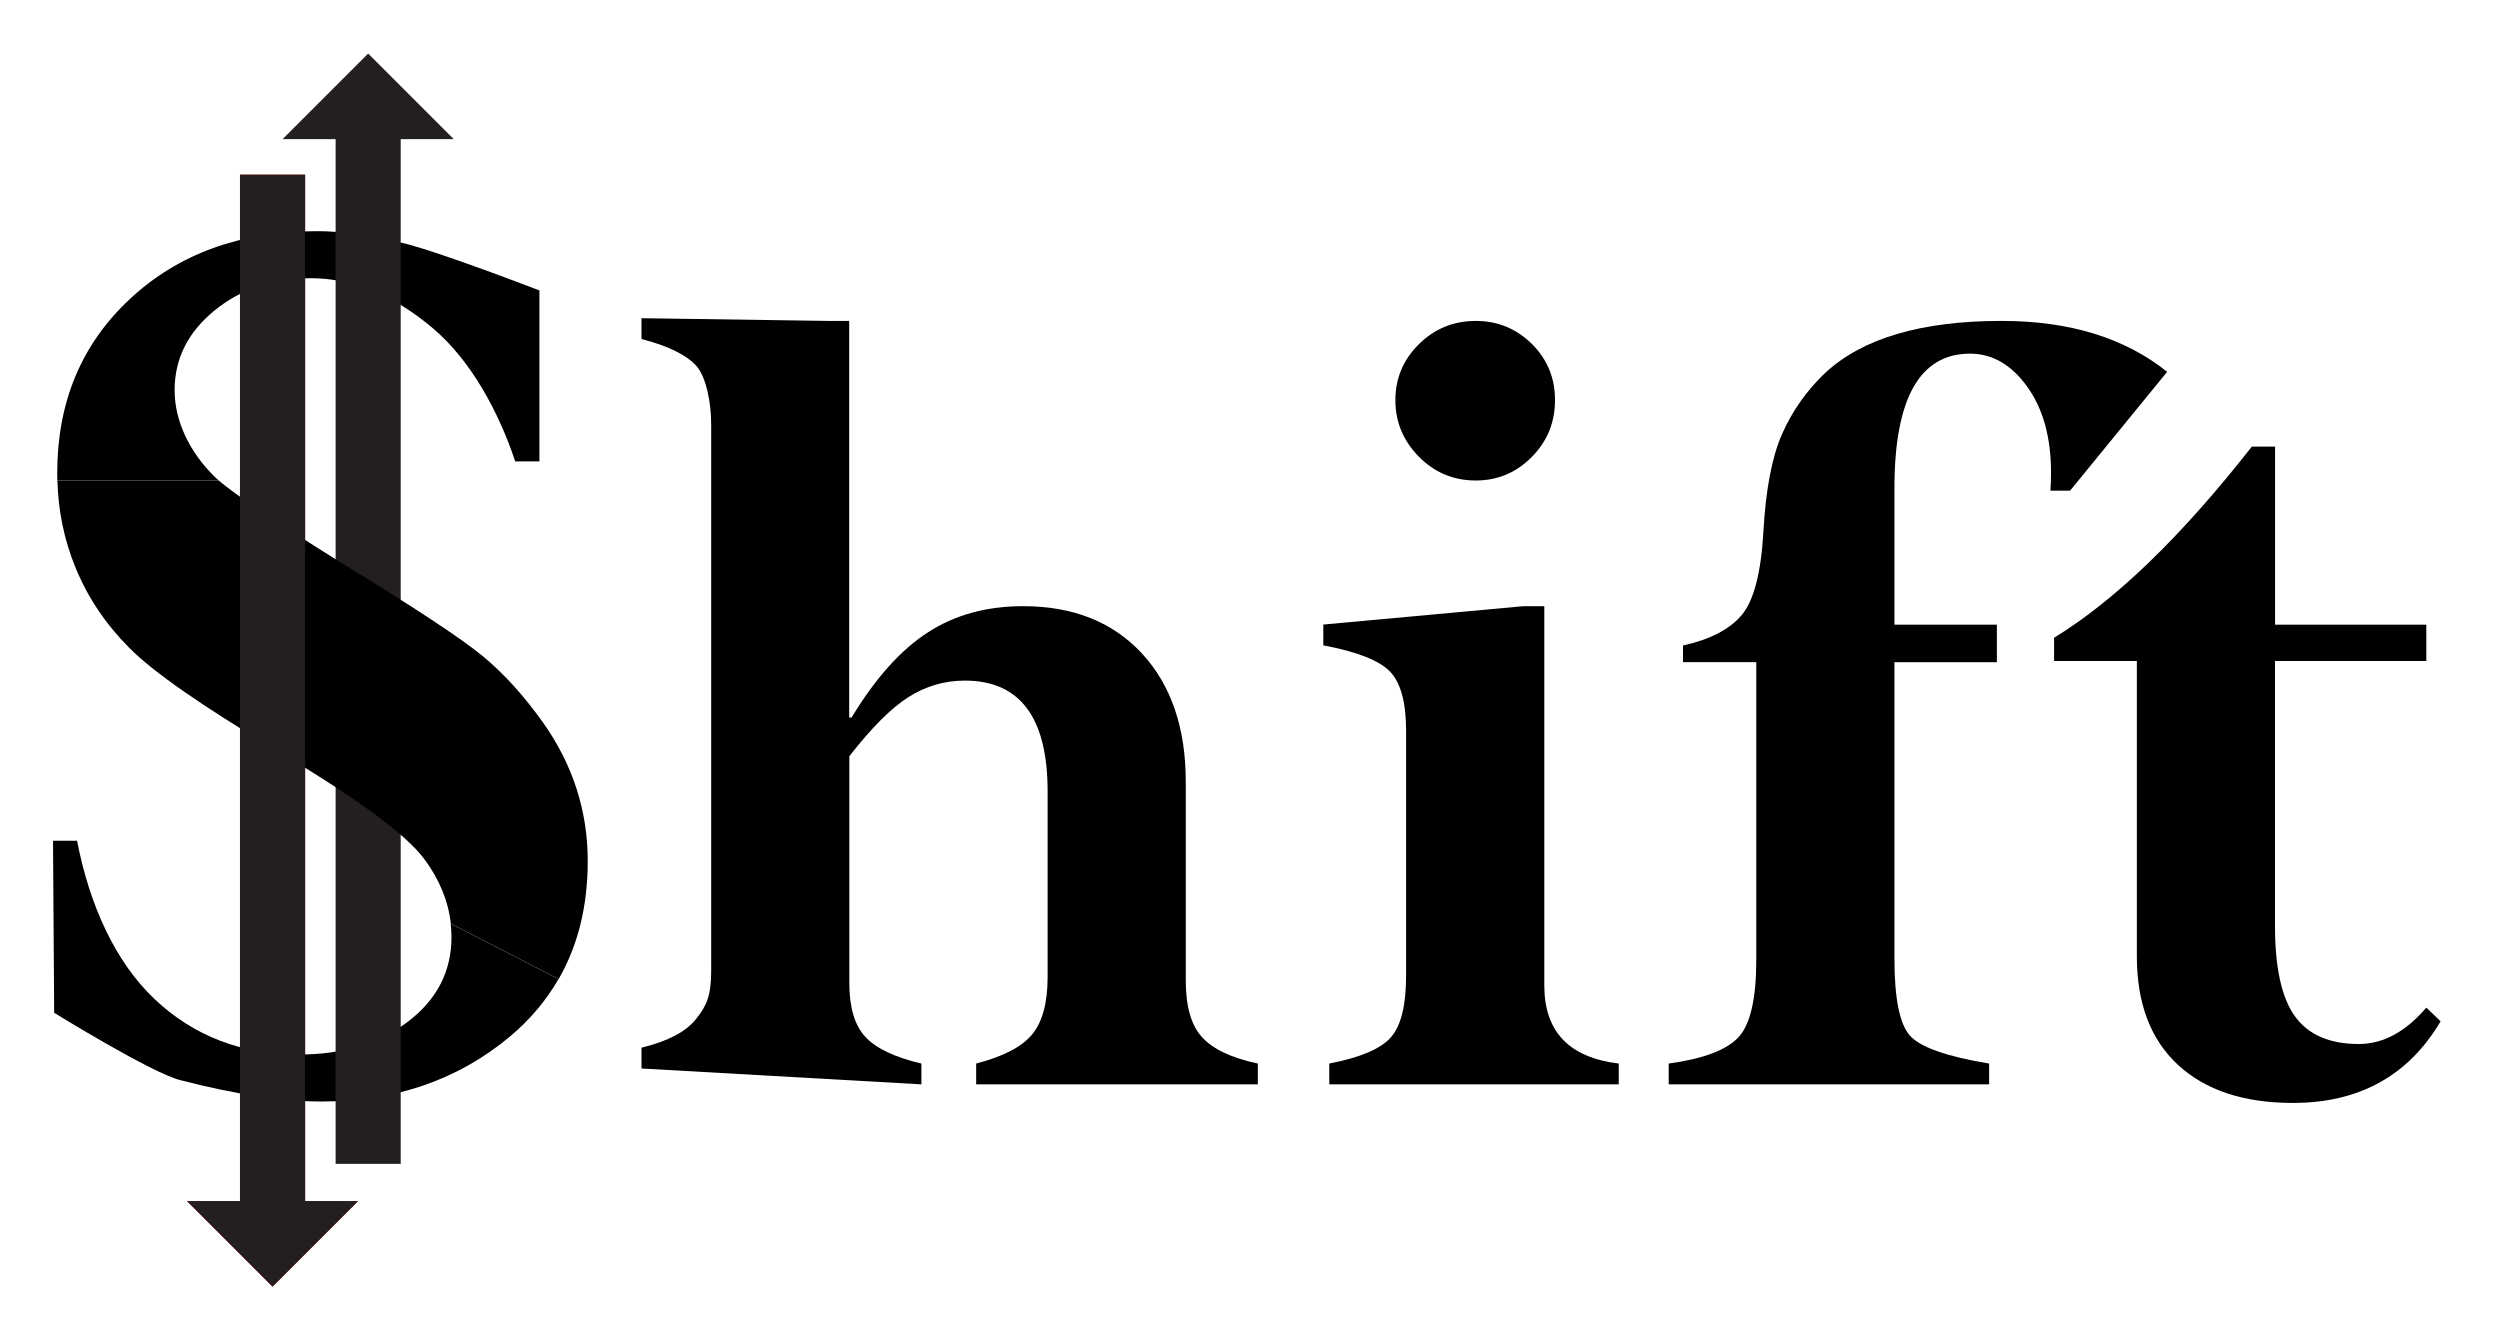
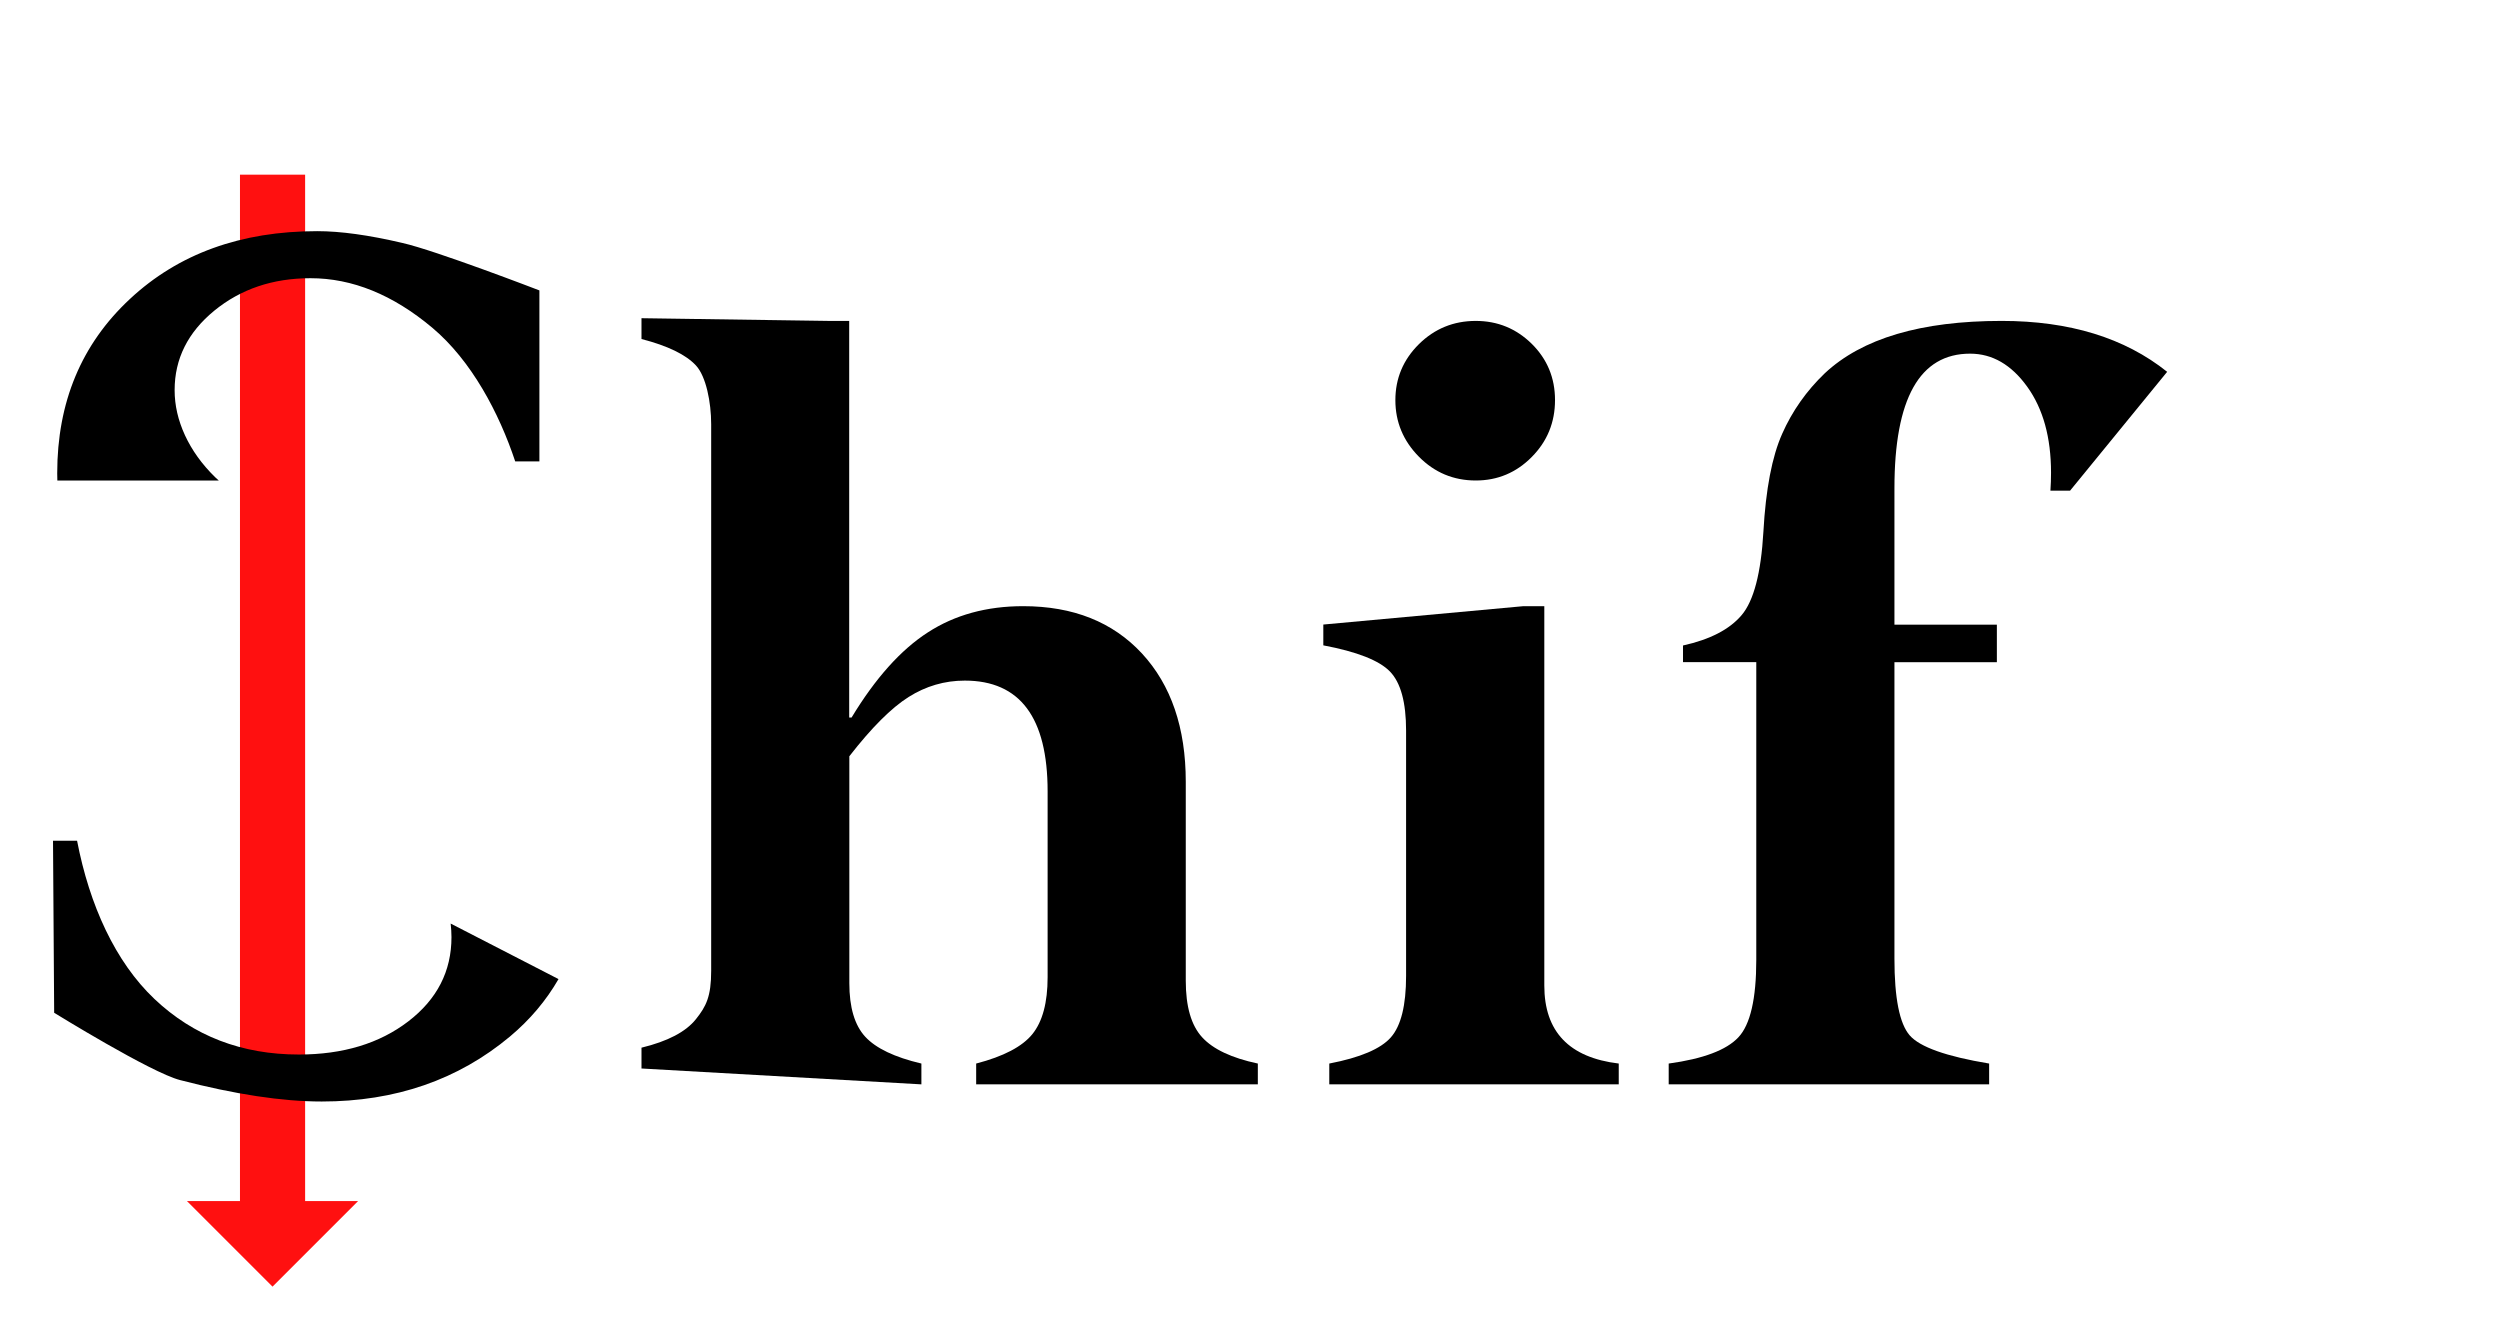
<svg xmlns="http://www.w3.org/2000/svg" version="1.1" id="Layer_1" x="0px" y="0px" viewBox="0 0 368.79 194.72" style="enable-background:new 0 0 368.79 194.72;" xml:space="preserve">
  <style type="text/css">
	.st0{fill:#FF1010;}
	.st1{fill:#231F20;}
</style>
  <polygon class="st0" points="45.01,177.18 45.01,25.77 35.4,25.77 35.4,177.18 27.58,177.18 40.2,189.8 52.82,177.18 " />
  <path d="M122.2,47.34h3.07v58.51h0.35c3.51-5.8,7.26-9.99,11.25-12.56c3.98-2.58,8.67-3.87,14.06-3.87c7.38,0,13.22,2.33,17.53,6.98  c4.3,4.66,6.46,10.97,6.46,18.93v29.34c0,3.81,0.8,6.59,2.42,8.35c1.61,1.76,4.35,3.05,8.21,3.87v3.07h-41.55v-3.07  c4.04-1.05,6.81-2.5,8.3-4.35c1.49-1.85,2.24-4.64,2.24-8.39v-27.41c0-10.89-4.07-16.34-12.21-16.34c-2.99,0-5.75,0.81-8.3,2.42  c-2.55,1.61-5.46,4.52-8.74,8.74v33.47c0,3.57,0.78,6.21,2.35,7.91c1.57,1.7,4.33,3.02,8.28,3.95v3.07l-41.29-2.34v-3.07  c3.87-0.94,6.55-2.34,8.04-4.22c1.49-1.87,2.24-3.31,2.24-7.12V62.57c0-3.22-0.75-7.04-2.24-8.65c-1.49-1.61-4.17-2.91-8.04-3.91  v-3.07L122.2,47.34z" />
  <path d="M224.73,89.42h3.08v55.96c0,6.8,3.66,10.63,10.98,11.51v3.07h-42.7v-3.07c4.57-0.88,7.6-2.17,9.09-3.87  c1.49-1.7,2.24-4.71,2.24-9.05v-36.2c0-4.16-0.79-7.06-2.37-8.7c-1.58-1.64-4.86-2.93-9.84-3.87v-3.07L224.73,89.42z M205.84,59.03  c0-3.22,1.16-5.97,3.47-8.26c2.31-2.28,5.11-3.43,8.39-3.43c3.22,0,5.97,1.13,8.26,3.38c2.28,2.26,3.43,5.02,3.43,8.3  c0,3.28-1.14,6.08-3.43,8.39c-2.28,2.31-5.04,3.47-8.26,3.47c-3.28,0-6.08-1.17-8.39-3.51C207,65.03,205.84,62.25,205.84,59.03z" />
  <path d="M279.46,92.15h15.11v5.53h-15.11v43.75c0,5.8,0.75,9.56,2.24,11.29c1.49,1.73,5.4,3.12,11.73,4.17v3.07h-47.27v-3.07  c5.1-0.7,8.52-1.99,10.28-3.87c1.76-1.87,2.64-5.68,2.64-11.42V97.68h-10.81v-2.46c3.98-0.88,6.87-2.37,8.65-4.48  c1.79-2.11,2.86-6.21,3.21-12.3c0.35-6.27,1.27-11.08,2.77-14.45c1.49-3.37,3.59-6.34,6.28-8.92c5.5-5.15,14.2-7.73,26.09-7.73  c10.02,0,18.16,2.5,24.42,7.51l-14.32,17.53h-2.9c0.06-0.88,0.09-1.76,0.09-2.64c0-5.21-1.17-9.44-3.51-12.69  c-2.34-3.25-5.15-4.88-8.43-4.88c-7.44,0-11.16,6.62-11.16,19.86V92.15z" />
-   <path d="M357.92,148.64l2.11,2.02c-4.74,8.02-12.01,12.04-21.79,12.04c-7.26,0-12.91-1.88-16.96-5.62  c-4.04-3.75-6.06-9.08-6.06-15.99V97.51h-12.21v-3.43c9.08-5.56,18.8-14.96,29.17-28.2h3.43v26.27h22.31v5.36H335.6v39.1  c0,6.15,0.98,10.59,2.94,13.31c1.96,2.72,5.11,4.09,9.44,4.09C351.56,154,354.87,152.21,357.92,148.64z" />
  <path d="M46.79,34.1c-11.26,0-20.47,3.33-27.62,10C12.01,50.76,8.44,59.33,8.44,69.81c0,0.36,0.02,0.72,0.02,1.08h23.82  c-0.21-0.18-0.4-0.36-0.56-0.51c-1.94-1.9-3.41-3.96-4.43-6.16c-1.02-2.21-1.53-4.43-1.53-6.67c0-4.62,1.95-8.52,5.85-11.72  c3.9-3.19,8.63-4.79,14.19-4.79c6.17,0,12.15,2.43,17.95,7.29c5.8,4.86,9.88,12.6,12.25,19.73h3.57V42.84c0,0-15.37-5.92-20.25-7.01  C54.42,34.68,50.25,34.1,46.79,34.1z" />
  <path d="M82.39,144.43l-15.91-8.19c0.07,0.66,0.12,1.32,0.12,2c0,5.03-2.12,9.17-6.37,12.43c-4.25,3.26-9.63,4.89-16.15,4.89  c-8.42,0-15.52-2.73-21.3-8.2c-5.77-5.47-9.58-13.83-11.41-23.34H7.82l0.17,25.38c0,0,14.3,8.84,18.58,9.93  c8.08,2.1,15.04,3.16,20.89,3.16c10.87,0,20.12-3.2,27.77-9.59C78.19,150.42,80.57,147.59,82.39,144.43z" />
-   <polygon class="st1" points="66.93,20.52 54.31,7.9 41.69,20.52 49.51,20.52 49.51,171.69 59.11,171.69 59.11,20.52 " />
-   <rect x="-345.24" y="123.82" width="118.47" height="47.4" />
-   <path d="M19.11,95.61c3.52,3.54,10.72,8.55,21.61,15.05c11.84,7.04,19.11,12.38,21.83,16.01c2.27,3.04,3.58,6.23,3.95,9.57  l15.91,8.19c2.86-4.97,4.29-10.78,4.29-17.43c0-7.34-2.17-14.11-6.51-20.3c-2.85-4.01-5.83-7.31-8.95-9.89  c-3.12-2.58-10.05-7.16-20.8-13.73c-9.7-6.04-15.74-10.1-18.16-12.19H8.47c0.12,4.5,1,8.78,2.67,12.84  C12.93,88.12,15.59,92.08,19.11,95.61z" />
-   <polygon class="st1" points="45.01,177.18 45.01,25.77 35.4,25.77 35.4,177.18 27.58,177.18 40.2,189.8 52.82,177.18 " />
</svg>